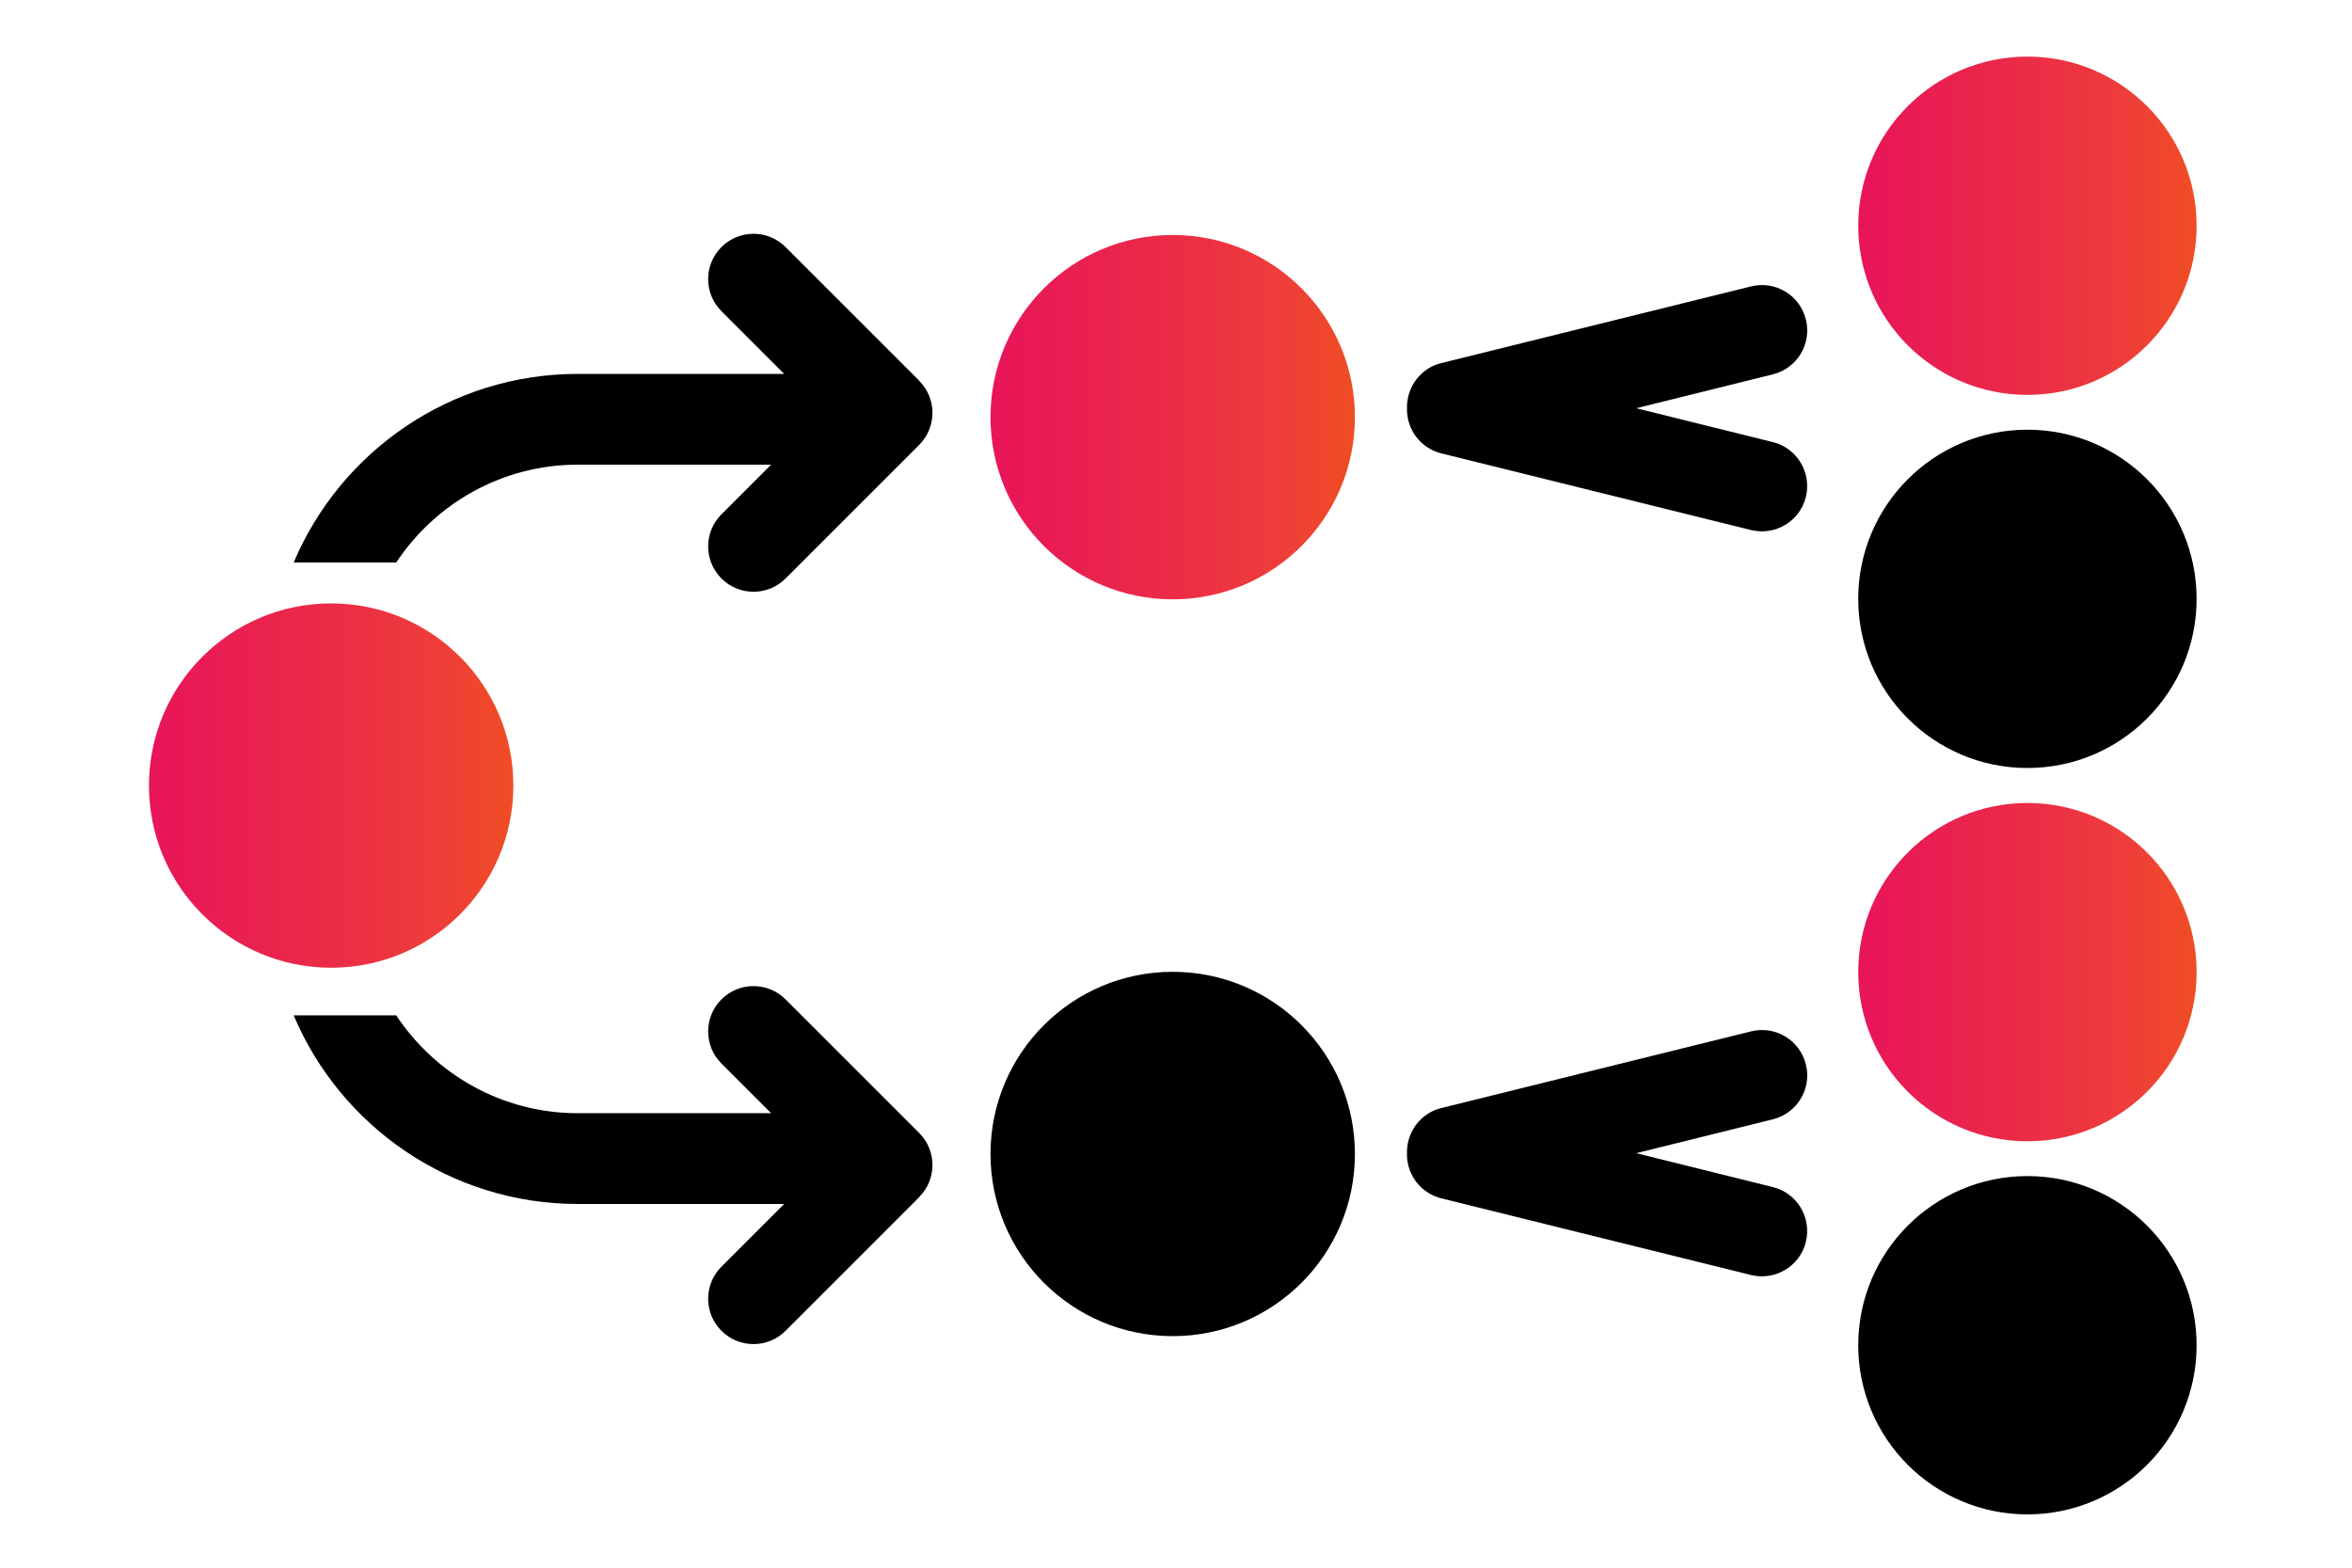
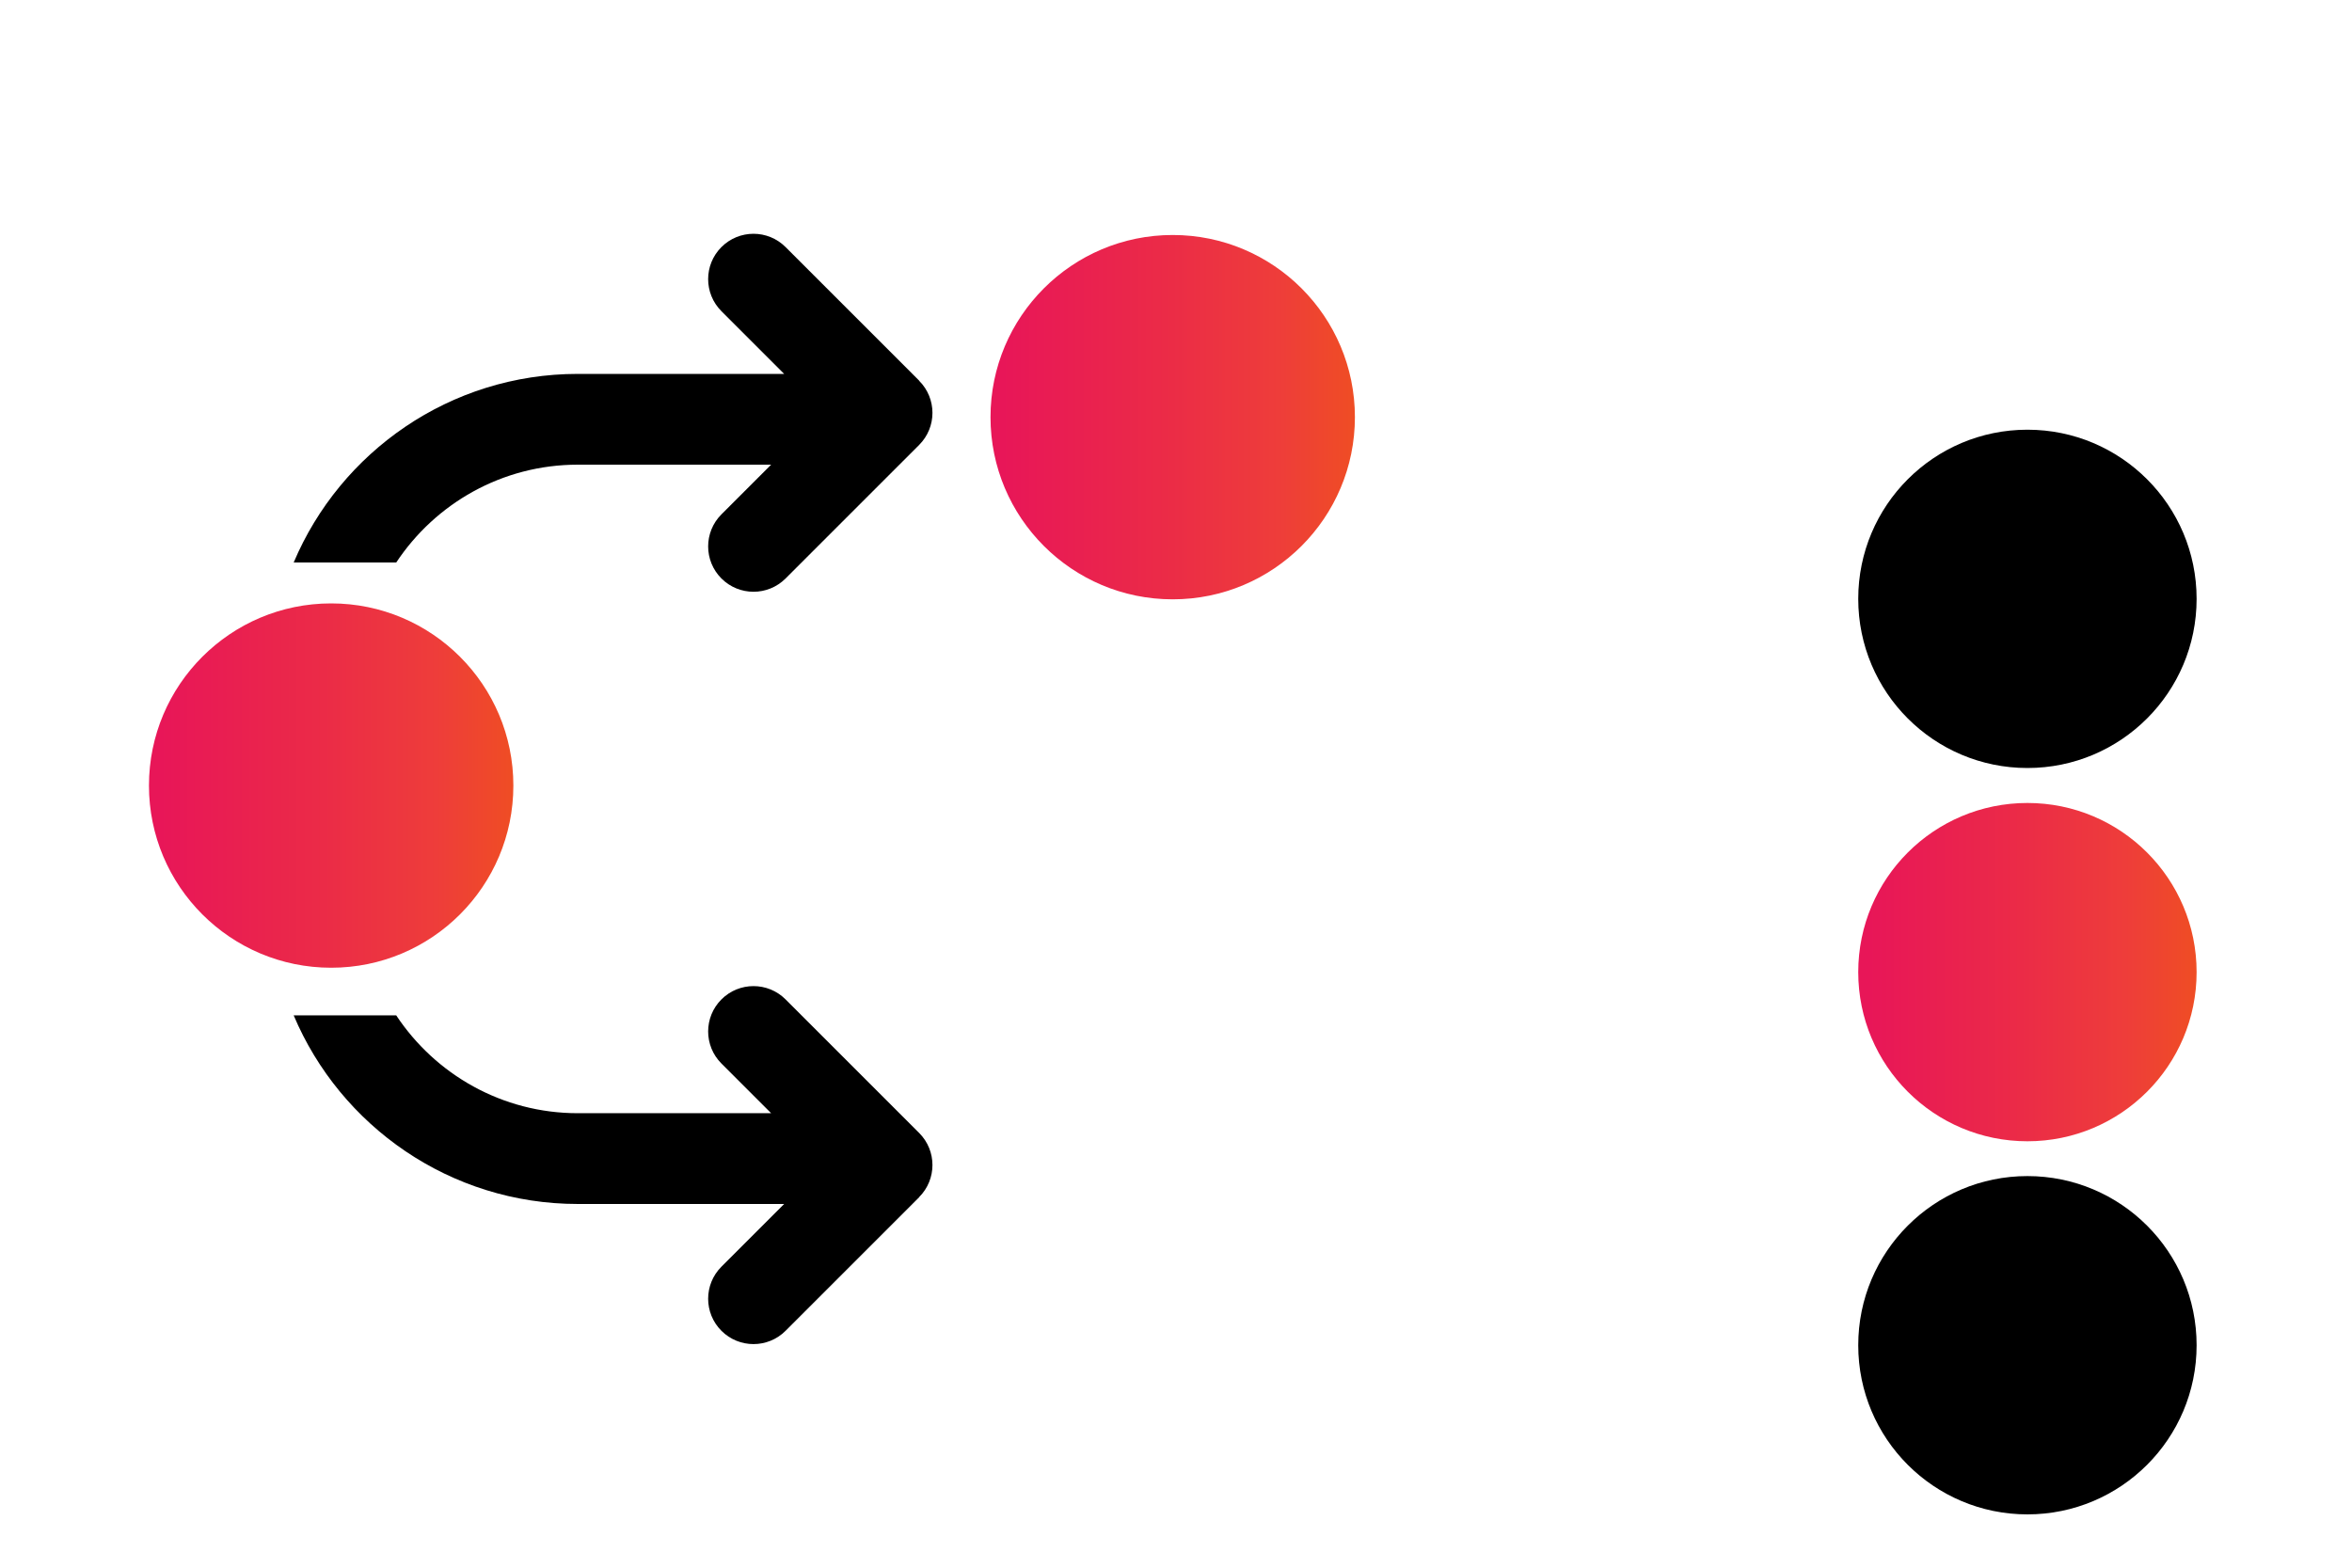
<svg xmlns="http://www.w3.org/2000/svg" xmlns:xlink="http://www.w3.org/1999/xlink" id="Layer_1" viewBox="0 0 150 100">
  <defs>
    <style>.cls-1,.cls-2,.cls-3,.cls-4,.cls-5,.cls-6{stroke-width:0px;}.cls-2{fill:none;}.cls-3{fill:url(#SPC_Gradinet);}.cls-4{fill:url(#SPC_Gradinet-3);}.cls-5{fill:url(#SPC_Gradinet-2);}.cls-6{fill:url(#SPC_Gradinet-4);}</style>
    <linearGradient id="SPC_Gradinet" x1="63.17" y1="26.61" x2="86.42" y2="26.61" gradientUnits="userSpaceOnUse">
      <stop offset=".03" stop-color="#e81658" />
      <stop offset=".48" stop-color="#eb2b47" />
      <stop offset=".79" stop-color="#ee3d3a" />
      <stop offset="1" stop-color="#ef4d24" />
    </linearGradient>
    <linearGradient id="SPC_Gradinet-2" x1="9.5" y1="50.11" x2="32.74" y2="50.11" xlink:href="#SPC_Gradinet" />
    <linearGradient id="SPC_Gradinet-3" x1="118.51" y1="62.01" x2="140.09" y2="62.01" xlink:href="#SPC_Gradinet" />
    <linearGradient id="SPC_Gradinet-4" x1="118.51" y1="14.4" x2="140.09" y2="14.4" xlink:href="#SPC_Gradinet" />
  </defs>
-   <rect class="cls-2" x="-.21" y=".11" width="150" height="100" rx="11.83" ry="11.83" />
-   <circle class="cls-1" cx="74.79" cy="73.61" r="11.62" />
  <circle class="cls-3" cx="74.79" cy="26.61" r="11.62" />
  <circle class="cls-5" cx="21.12" cy="50.11" r="11.62" />
  <circle class="cls-4" cx="129.3" cy="62.01" r="10.79" />
  <circle class="cls-1" cx="129.3" cy="38.2" r="10.79" />
  <circle class="cls-1" cx="129.3" cy="85.81" r="10.79" />
-   <circle class="cls-6" cx="129.3" cy="14.4" r="10.79" />
  <path class="cls-1" d="m58.62,24.28l-8.52-8.52c-1.13-1.13-2.96-1.13-4.09,0-1.13,1.13-1.13,2.96,0,4.09l4,4h-13.16c-8.14,0-15.14,4.97-18.12,12.03h6.54c2.49-3.76,6.75-6.24,11.58-6.24h12.33l-3.17,3.17c-1.13,1.13-1.13,2.96,0,4.09,1.13,1.13,2.96,1.13,4.09,0l8.52-8.52c1.13-1.13,1.13-2.96,0-4.09Z" />
  <path class="cls-1" d="m58.62,76.37l-8.52,8.52c-1.13,1.13-2.96,1.13-4.09,0-1.13-1.13-1.13-2.96,0-4.09l4-4h-13.16c-8.14,0-15.14-4.97-18.12-12.03h6.54c2.49,3.76,6.75,6.24,11.58,6.24h12.33l-3.17-3.17c-1.13-1.13-1.13-2.96,0-4.09,1.13-1.13,2.96-1.13,4.09,0l8.52,8.52c1.13,1.13,1.13,2.96,0,4.09Z" />
-   <path class="cls-1" d="m113.06,28.2l-8.71-2.16,8.71-2.16c1.55-.38,2.5-1.95,2.11-3.5-.38-1.55-1.95-2.5-3.5-2.11l-19.75,4.89c-1.31.32-2.17,1.49-2.19,2.78,0,.03,0,.07,0,.1,0,.03,0,.07,0,.1.01,1.29.88,2.45,2.19,2.78l19.75,4.89c1.55.38,3.12-.56,3.5-2.11.38-1.55-.56-3.12-2.11-3.5Z" />
-   <path class="cls-1" d="m113.06,75.72l-8.71-2.16,8.71-2.16c1.55-.38,2.5-1.95,2.11-3.5-.38-1.55-1.95-2.5-3.5-2.11l-19.75,4.89c-1.31.32-2.17,1.49-2.19,2.78,0,.03,0,.07,0,.1,0,.03,0,.07,0,.1.01,1.29.88,2.45,2.19,2.78l19.75,4.89c1.55.38,3.12-.56,3.5-2.11.38-1.55-.56-3.12-2.11-3.5Z" />
</svg>